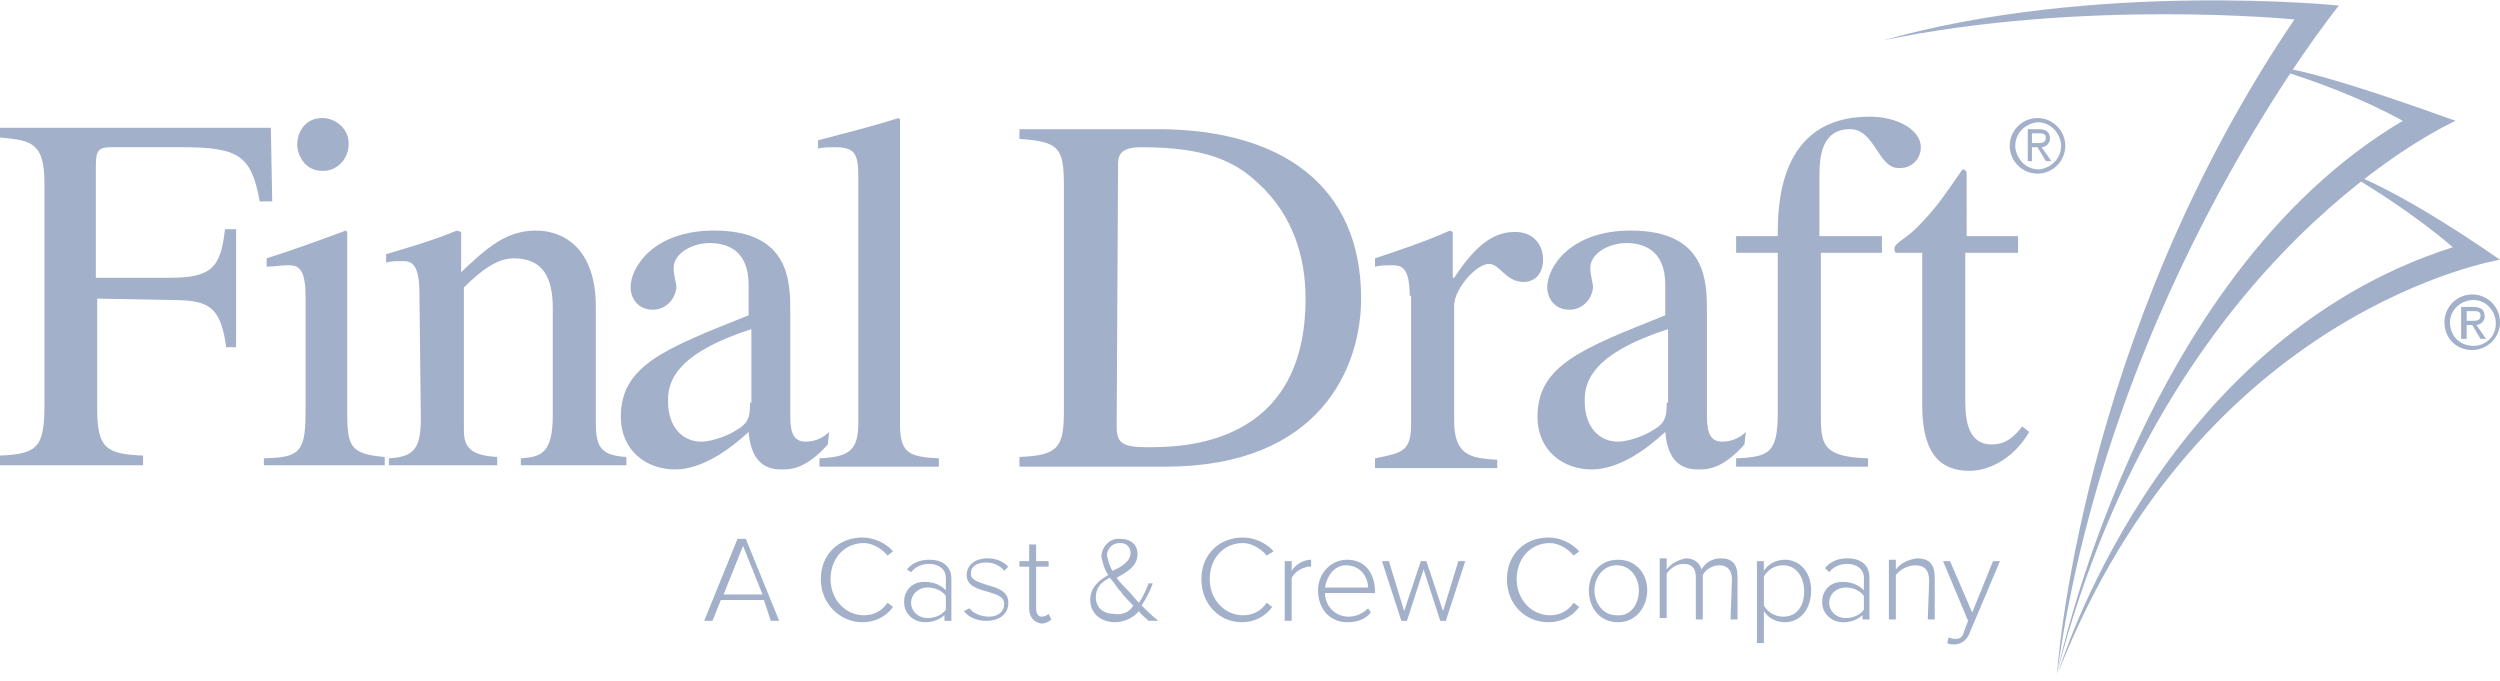
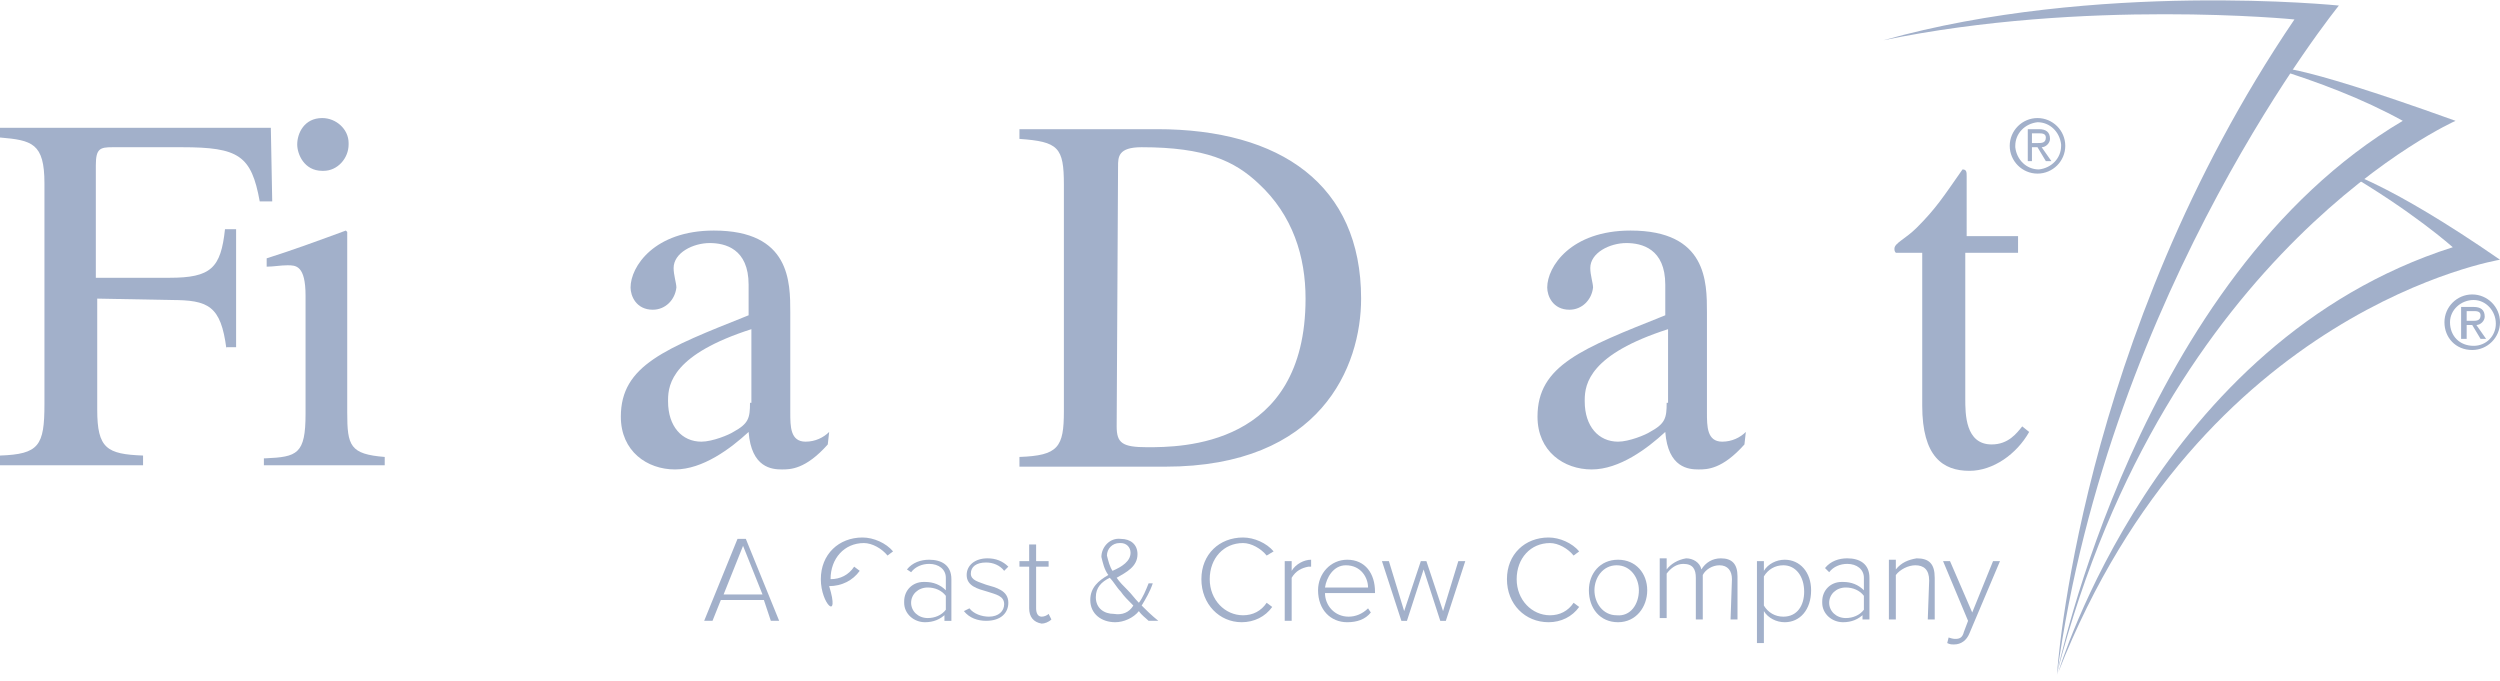
<svg xmlns="http://www.w3.org/2000/svg" version="1.1" id="Layer_1" x="0px" y="0px" viewBox="0 0 180 49" style="enable-background:new 0 0 180 49;" xml:space="preserve">
  <style type="text/css">
	.st0{fill:#A2B0CA;}
</style>
  <g id="Layer_1-2">
    <path class="st0" d="M135.6,2.9c15.3-4.3,32.8-2.5,32.8-2.5s-16.5,20.3-20.3,48.2c0,0,1.5-24.2,17.1-47.2   C165.2,1.4,150.1-0.1,135.6,2.9z" />
    <path class="st0" d="M168.7,12.3c0,0,3.2,0.8,11.3,6.4c0,0-21.5,3.5-31.8,29.7c0,0,7.1-23.8,28.4-30.6   C176.6,17.8,173.7,15.2,168.7,12.3z" />
    <path class="st0" d="M163.7,4.9c0,0,0.6-0.7,13.1,3.8c0,0-20.8,9.2-28.7,39.8c0,0,5.8-28.5,24.9-39.8   C170.1,7.1,166.9,5.9,163.7,4.9z" />
-     <path class="st0" d="M30.2,21.1c0-2.3-0.7-2.3-1.3-2.3c-0.4,0-0.7,0-1.1,0.1v-0.6c1.7-0.5,3.4-1,5.1-1.7l0.3,0.1v2.9   c1.8-1.7,3.2-3,5.4-3c1.7,0,4.3,1,4.3,5.5v8.4c0,1.7,0.4,2.3,2.2,2.4v0.6h-7.6V33c1.4-0.1,2.3-0.3,2.3-3.1v-7.7   c0-2.2-0.7-3.6-2.8-3.6c-1.1,0-2.2,0.7-3.6,2.1v10.3c0,1.2,0.5,1.8,2.4,1.9v0.6h-7.8V33c1.7-0.1,2.3-0.6,2.3-2.8L30.2,21.1z" />
    <path class="st0" d="M54,29c0,1.1-0.1,1.5-1.2,2.1c-0.3,0.2-1.5,0.7-2.3,0.7c-1.4,0-2.4-1.1-2.4-2.9v-0.1c0-1.2,0.4-3.3,6-5.1V29z    M59.7,31.1c-0.4,0.4-1,0.7-1.7,0.7c-1.1,0-1.1-1.1-1.1-2.1v-7.2c0-2.2,0-5.9-5.5-5.9c-4.3,0-6,2.6-6,4.1c0,0.6,0.4,1.6,1.6,1.6   c0.9,0,1.6-0.7,1.7-1.6c0-0.3-0.2-0.9-0.2-1.4c0-1.1,1.4-1.8,2.6-1.8c1.1,0,2.8,0.4,2.8,3v2.2c-6,2.4-9.2,3.6-9.2,7.3   c0,2.5,1.9,3.8,3.9,3.8c2,0,4-1.5,5.3-2.7c0.2,2.6,1.7,2.7,2.4,2.7c0.6,0,1.7,0,3.3-1.8L59.7,31.1z" />
-     <path class="st0" d="M101.5,21.3c0-2.2-0.7-2.2-1.3-2.2c-0.4,0-0.8,0-1.2,0.1v-0.6c1.8-0.6,3.6-1.2,5.4-2l0.2,0.1V20h0.1   c1.7-2.6,3-3.3,4.4-3.3c1.2,0,2,0.8,2,2c0,0.9-0.5,1.6-1.4,1.6c-1.3,0-1.7-1.3-2.5-1.3c-0.9,0-2.5,1.8-2.5,3v8.3   c0,2.5,1.2,2.7,3.1,2.8v0.6h-8.8V33c2-0.4,2.6-0.5,2.6-2.5V21.3z" />
    <path class="st0" d="M120,29c0,1.1-0.1,1.5-1.2,2.1c-0.3,0.2-1.5,0.7-2.3,0.7c-1.4,0-2.4-1.1-2.4-2.9v-0.1c0-1.2,0.4-3.3,6-5.1V29z    M125.7,31.1c-0.4,0.4-1,0.7-1.7,0.7c-1.1,0-1.1-1.1-1.1-2.1v-7.2c0-2.2,0-5.9-5.5-5.9c-4.3,0-6,2.6-6,4.1c0,0.6,0.4,1.6,1.6,1.6   c0.9,0,1.6-0.7,1.7-1.6c0-0.3-0.2-0.9-0.2-1.4c0-1.1,1.4-1.8,2.6-1.8c1.1,0,2.8,0.4,2.8,3v2.2c-6,2.4-9.2,3.6-9.2,7.3   c0,2.5,1.9,3.8,3.9,3.8c2,0,4-1.5,5.3-2.7c0.2,2.6,1.7,2.7,2.4,2.7c0.6,0,1.7,0,3.3-1.8L125.7,31.1z" />
    <path class="st0" d="M16.3,25.1c-0.4-3.1-1.3-3.5-4-3.5l-5.3-0.1v8c0,2.8,0.7,3.2,3.3,3.3v0.7H0v-0.7c2.8-0.1,3.2-0.7,3.2-3.7V13.2   c0-2.9-0.9-3.1-3.2-3.3V9.2h19.5l0.1,5.3h-0.9c-0.6-3.3-1.5-3.9-5.6-3.9h-5c-0.9,0-1.2,0.1-1.2,1.3V20h5.3c3,0,3.7-0.7,4-3.5h0.8   v8.5H16.3z" />
    <path class="st0" d="M19.1,33c2.3-0.1,2.9-0.3,2.9-3.2v-8.5c0-2.2-0.7-2.2-1.3-2.2c-0.5,0-1,0.1-1.5,0.1v-0.6   c1.9-0.6,3.8-1.3,5.7-2l0.1,0.1v13c0,2.4,0.2,3,2.7,3.2v0.6h-8.7V33z M23.2,8.5c1,0,1.9,0.8,1.9,1.8c0,0,0,0,0,0.1   c0,1-0.8,1.9-1.8,1.9c0,0-0.1,0-0.1,0c-1.3,0-1.8-1.2-1.8-1.9C21.4,9.6,21.9,8.5,23.2,8.5z" />
-     <path class="st0" d="M59,33c2.2-0.1,2.8-0.6,2.8-2.6V12.8c0-1.7-0.2-2.2-1.7-2.2c-0.5,0-0.8,0-1.2,0.1v-0.6c1.9-0.5,3.9-1,5.8-1.6   l0.1,0.1v21.9c0,2.1,0.6,2.4,2.8,2.5v0.6H59V33z" />
    <path class="st0" d="M80.5,12c0-0.7,0-1.4,1.7-1.4c4.6,0,6.7,1,8.4,2.6c2.5,2.3,3.4,5.3,3.4,8.3c0,10.7-9,10.7-11.4,10.7   c-1.8,0-2.2-0.3-2.2-1.5L80.5,12z M73.5,33.6h10.4c11.2,0,14.1-7.2,14.1-12.1c0-8.2-5.8-12.2-14.7-12.2h-9.9v0.7   c2.8,0.2,3.2,0.6,3.2,3.3v16.3c0,2.6-0.4,3.2-3.2,3.3V33.6z" />
-     <path class="st0" d="M135.6,18.2h-4.5v11.5c0,2.2,0,3.2,3.4,3.3v0.6H125V33c2.4-0.1,3-0.4,3-3.3V18.2h-3V17h3c0-2.1,0-8.6,6.6-8.6   c2.1,0,3.7,1,3.7,2.2c0,0.8-0.6,1.5-1.5,1.5c0,0-0.1,0-0.1,0c-1.5,0-1.7-2.8-3.5-2.8c-2,0-2.2,1.9-2.2,3.3V17h4.5V18.2z" />
    <path class="st0" d="M145.2,18.2h-3.7v10.5c0,1.1,0,3.3,1.9,3.3c1.2,0,1.8-0.8,2.2-1.3l0.5,0.4c-0.9,1.6-2.6,2.8-4.3,2.8   c-1.9,0-3.4-1-3.4-4.7V18.2h-1.9c-0.1-0.1-0.1-0.2-0.1-0.3c0-0.4,0.8-0.7,1.6-1.5c1.4-1.4,1.9-2.2,3.3-4.2c0.3,0,0.3,0.2,0.3,0.5   V17h3.7V18.2z" />
    <path class="st0" d="M176.4,23.2c0-0.9,0.8-1.6,1.7-1.6c0.9,0,1.6,0.8,1.6,1.7c0,0.9-0.7,1.6-1.6,1.6   C177.1,24.9,176.4,24.2,176.4,23.2C176.4,23.3,176.4,23.3,176.4,23.2z M178,25.2c1.1,0,2-0.9,2-2c0-1.1-0.9-2-2-2c-1.1,0-2,0.9-2,2   C176,24.3,176.8,25.2,178,25.2C178,25.2,178,25.2,178,25.2L178,25.2z M177.6,23.4h0.4l0.6,1h0.4l-0.7-1c0.3,0,0.6-0.3,0.6-0.6   c0,0,0,0,0,0c0-0.5-0.3-0.7-0.8-0.7h-0.9v2.3h0.4V23.4z M177.6,23.1v-0.7h0.5c0.2,0,0.5,0,0.5,0.3c0,0.4-0.3,0.4-0.6,0.4H177.6z" />
    <path class="st0" d="M145.1,10.5c0-0.9,0.7-1.6,1.6-1.7c0.9,0,1.6,0.7,1.7,1.6c0,0,0,0.1,0,0.1c0,0.9-0.7,1.6-1.6,1.7   c-0.9,0-1.6-0.7-1.7-1.6C145.1,10.5,145.1,10.5,145.1,10.5z M146.7,12.5c1.1,0,2-0.9,2-2c0-1.1-0.9-2-2-2c-1.1,0-2,0.9-2,2   C144.7,11.6,145.6,12.5,146.7,12.5C146.7,12.5,146.7,12.5,146.7,12.5z M146.3,10.6h0.4l0.6,1h0.4l-0.7-1c0.3,0,0.6-0.3,0.6-0.6   c0,0,0,0,0,0c0-0.5-0.3-0.7-0.8-0.7H146v2.3h0.3L146.3,10.6z M146.3,10.3V9.6h0.5c0.2,0,0.5,0,0.5,0.3c0,0.4-0.3,0.4-0.6,0.4   L146.3,10.3z" />
    <path class="st0" d="M55,43.2h-3.1l-0.6,1.5h-0.6l2.4-5.9h0.6l2.4,5.9h-0.6L55,43.2z M52.1,42.8h2.8l-1.4-3.5L52.1,42.8z" />
-     <path class="st0" d="M59.1,41.7c0-1.8,1.3-3,3-3c0.8,0,1.7,0.4,2.2,1L63.9,40c-0.4-0.5-1.1-0.9-1.7-0.9c-1.4,0-2.4,1.1-2.4,2.6   s1.1,2.6,2.4,2.6c0.7,0,1.3-0.3,1.7-0.9l0.4,0.3c-0.5,0.7-1.3,1.1-2.2,1.1C60.5,44.8,59.1,43.5,59.1,41.7z" />
+     <path class="st0" d="M59.1,41.7c0-1.8,1.3-3,3-3c0.8,0,1.7,0.4,2.2,1L63.9,40c-0.4-0.5-1.1-0.9-1.7-0.9c-1.4,0-2.4,1.1-2.4,2.6   c0.7,0,1.3-0.3,1.7-0.9l0.4,0.3c-0.5,0.7-1.3,1.1-2.2,1.1C60.5,44.8,59.1,43.5,59.1,41.7z" />
    <path class="st0" d="M68.1,44.2c-0.4,0.4-0.9,0.6-1.5,0.6c-0.8,0-1.5-0.6-1.5-1.4c0,0,0,0,0-0.1c0-0.8,0.6-1.4,1.4-1.4   c0,0,0.1,0,0.1,0c0.6,0,1.1,0.2,1.5,0.6v-0.9c0-0.6-0.5-1-1.2-1c-0.5,0-1,0.2-1.3,0.6L65.3,41c0.4-0.5,1-0.7,1.6-0.7   c0.9,0,1.6,0.4,1.6,1.4v3h-0.5V44.2z M68.1,42.9c-0.3-0.4-0.8-0.6-1.3-0.6c-0.7,0-1.2,0.5-1.2,1.1s0.5,1.1,1.2,1.1   c0.5,0,1-0.2,1.3-0.6V42.9z" />
    <path class="st0" d="M69.8,43.8c0.3,0.4,0.9,0.6,1.4,0.6c0.7,0,1.1-0.4,1.1-0.9c0-0.6-0.6-0.7-1.2-0.9c-0.7-0.2-1.5-0.4-1.5-1.2   c0-0.7,0.6-1.2,1.5-1.2c0.6,0,1.1,0.2,1.5,0.6l-0.3,0.3c-0.3-0.4-0.8-0.6-1.3-0.6c-0.7,0-1.1,0.3-1.1,0.8c0,0.5,0.6,0.6,1.1,0.8   c0.7,0.2,1.6,0.4,1.6,1.3c0,0.7-0.5,1.3-1.6,1.3c-0.6,0-1.2-0.2-1.6-0.7L69.8,43.8z" />
    <path class="st0" d="M74.1,43.8v-3h-0.7v-0.4h0.7v-1.2h0.5v1.2h0.9v0.4h-0.9v3c0,0.3,0.1,0.6,0.4,0.6c0.2,0,0.4-0.1,0.5-0.2   l0.2,0.4c-0.2,0.2-0.5,0.3-0.7,0.3C74.4,44.8,74.1,44.4,74.1,43.8z" />
    <path class="st0" d="M83.4,44.7h-0.7c-0.2-0.2-0.5-0.4-0.7-0.7c-0.4,0.5-1.1,0.8-1.7,0.8c-1,0-1.8-0.6-1.8-1.6   c0-0.9,0.6-1.4,1.3-1.8c-0.3-0.4-0.4-0.9-0.5-1.3c0-0.7,0.6-1.4,1.4-1.3c0,0,0,0,0,0c0.7,0,1.2,0.4,1.2,1.1c0,0.9-0.8,1.3-1.5,1.7   c0.2,0.3,0.5,0.6,0.8,0.9c0.3,0.3,0.5,0.6,0.8,0.9c0.3-0.4,0.5-0.9,0.7-1.4L83,42c-0.2,0.6-0.5,1.1-0.8,1.6   C82.5,43.9,82.9,44.3,83.4,44.7z M81.6,43.6c-0.4-0.4-0.7-0.7-0.9-1c-0.3-0.3-0.5-0.7-0.8-1c-0.6,0.3-1,0.7-1,1.4   c0,0.8,0.6,1.2,1.3,1.2C80.8,44.3,81.3,44.1,81.6,43.6L81.6,43.6z M80.1,41.1c0.7-0.3,1.3-0.7,1.3-1.3c0-0.4-0.3-0.7-0.7-0.7   c0,0-0.1,0-0.1,0c-0.5,0-0.9,0.4-0.9,0.9c0,0,0,0,0,0C79.8,40.4,79.9,40.8,80.1,41.1L80.1,41.1z" />
    <path class="st0" d="M86.5,41.7c0-1.8,1.3-3,3-3c0.8,0,1.7,0.4,2.2,1L91.2,40c-0.4-0.5-1.1-0.9-1.7-0.9c-1.4,0-2.4,1.1-2.4,2.6   s1.1,2.6,2.4,2.6c0.7,0,1.3-0.3,1.7-0.9l0.4,0.3c-0.5,0.7-1.3,1.1-2.2,1.1C87.8,44.8,86.5,43.5,86.5,41.7z" />
    <path class="st0" d="M92.6,40.4H93v0.7c0.3-0.5,0.9-0.8,1.4-0.8v0.5c-0.1,0-0.2,0-0.2,0c-0.5,0.1-0.9,0.3-1.2,0.8v3.1h-0.5V40.4z" />
    <path class="st0" d="M97,40.3c1.3,0,2,1,2,2.3v0.1h-3.6c0,0.9,0.7,1.7,1.7,1.7c0.5,0,1-0.2,1.4-0.6l0.2,0.3c-0.4,0.5-1,0.7-1.7,0.7   c-1.2,0-2.1-0.9-2.1-2.3C94.9,41.3,95.8,40.3,97,40.3z M95.4,42.3h3.1c0-0.7-0.5-1.6-1.6-1.6C96,40.7,95.5,41.6,95.4,42.3   L95.4,42.3z" />
    <path class="st0" d="M102.5,41l-1.2,3.7h-0.4l-1.4-4.3h0.5l1.1,3.6l1.2-3.6h0.4l1.2,3.6l1.1-3.6h0.5l-1.4,4.3h-0.4L102.5,41z" />
    <path class="st0" d="M108.5,41.7c0-1.8,1.3-3,3-3c0.8,0,1.7,0.4,2.2,1l-0.4,0.3c-0.4-0.5-1.1-0.9-1.7-0.9c-1.4,0-2.4,1.1-2.4,2.6   s1.1,2.6,2.4,2.6c0.7,0,1.3-0.3,1.7-0.9l0.4,0.3c-0.5,0.7-1.3,1.1-2.2,1.1C109.8,44.8,108.5,43.5,108.5,41.7z" />
    <path class="st0" d="M114.4,42.5c0-1.2,0.8-2.2,2.1-2.2s2.1,1,2.1,2.2c0,1.2-0.8,2.3-2.1,2.3C115.2,44.8,114.4,43.8,114.4,42.5z    M118,42.5c0-0.9-0.6-1.8-1.6-1.8c-1,0-1.6,0.9-1.6,1.8c0,0.9,0.6,1.8,1.6,1.8C117.4,44.4,118,43.5,118,42.5L118,42.5z" />
    <path class="st0" d="M124.7,41.7c0-0.6-0.3-1-0.9-1c-0.5,0-1,0.3-1.2,0.7v3.2h-0.5v-3c0-0.6-0.2-1-0.9-1c-0.5,0-0.9,0.3-1.2,0.7   v3.2h-0.5v-4.3h0.5V41c0.3-0.4,0.8-0.7,1.4-0.8c0.5,0,1,0.3,1.1,0.8c0.3-0.5,0.8-0.8,1.4-0.8c0.8,0,1.2,0.4,1.2,1.3v3.1h-0.5   L124.7,41.7z" />
    <path class="st0" d="M126.5,46.3v-5.9h0.5v0.7c0.3-0.5,0.9-0.8,1.5-0.8c1.1,0,1.9,0.9,1.9,2.2c0,1.4-0.8,2.3-1.9,2.3   c-0.6,0-1.2-0.3-1.5-0.8v2.3L126.5,46.3z M128.4,40.7c-0.6,0-1.1,0.3-1.4,0.8v2.1c0.3,0.5,0.8,0.8,1.4,0.8c1,0,1.5-0.8,1.5-1.8   C129.9,41.5,129.3,40.7,128.4,40.7z" />
    <path class="st0" d="M134.2,44.2c-0.4,0.4-0.9,0.6-1.5,0.6c-0.8,0-1.5-0.6-1.5-1.4c0,0,0,0,0-0.1c0-0.8,0.6-1.4,1.4-1.4   c0,0,0.1,0,0.1,0c0.6,0,1.1,0.2,1.5,0.6v-0.9c0-0.6-0.5-1-1.2-1c-0.5,0-1,0.2-1.3,0.6l-0.3-0.3c0.4-0.5,1-0.7,1.6-0.7   c0.9,0,1.6,0.4,1.6,1.4v3h-0.5V44.2z M134.2,42.9c-0.3-0.4-0.8-0.6-1.3-0.6c-0.7,0-1.2,0.5-1.2,1.1s0.5,1.1,1.2,1.1   c0.5,0,1-0.2,1.3-0.6V42.9z" />
    <path class="st0" d="M138.9,41.8c0-0.8-0.4-1.1-1-1.1c-0.5,0-1.1,0.3-1.4,0.7v3.2H136v-4.3h0.5V41c0.4-0.5,0.9-0.7,1.5-0.8   c0.9,0,1.3,0.4,1.3,1.4v3h-0.5L138.9,41.8z" />
    <path class="st0" d="M140.8,46c0.3,0,0.5-0.1,0.6-0.5l0.3-0.8l-1.8-4.3h0.5l1.6,3.7l1.5-3.7h0.5l-2.2,5.2c-0.2,0.5-0.6,0.8-1.1,0.8   c-0.2,0-0.3,0-0.5-0.1l0.1-0.4C140.6,46,140.7,46,140.8,46z" />
  </g>
</svg>